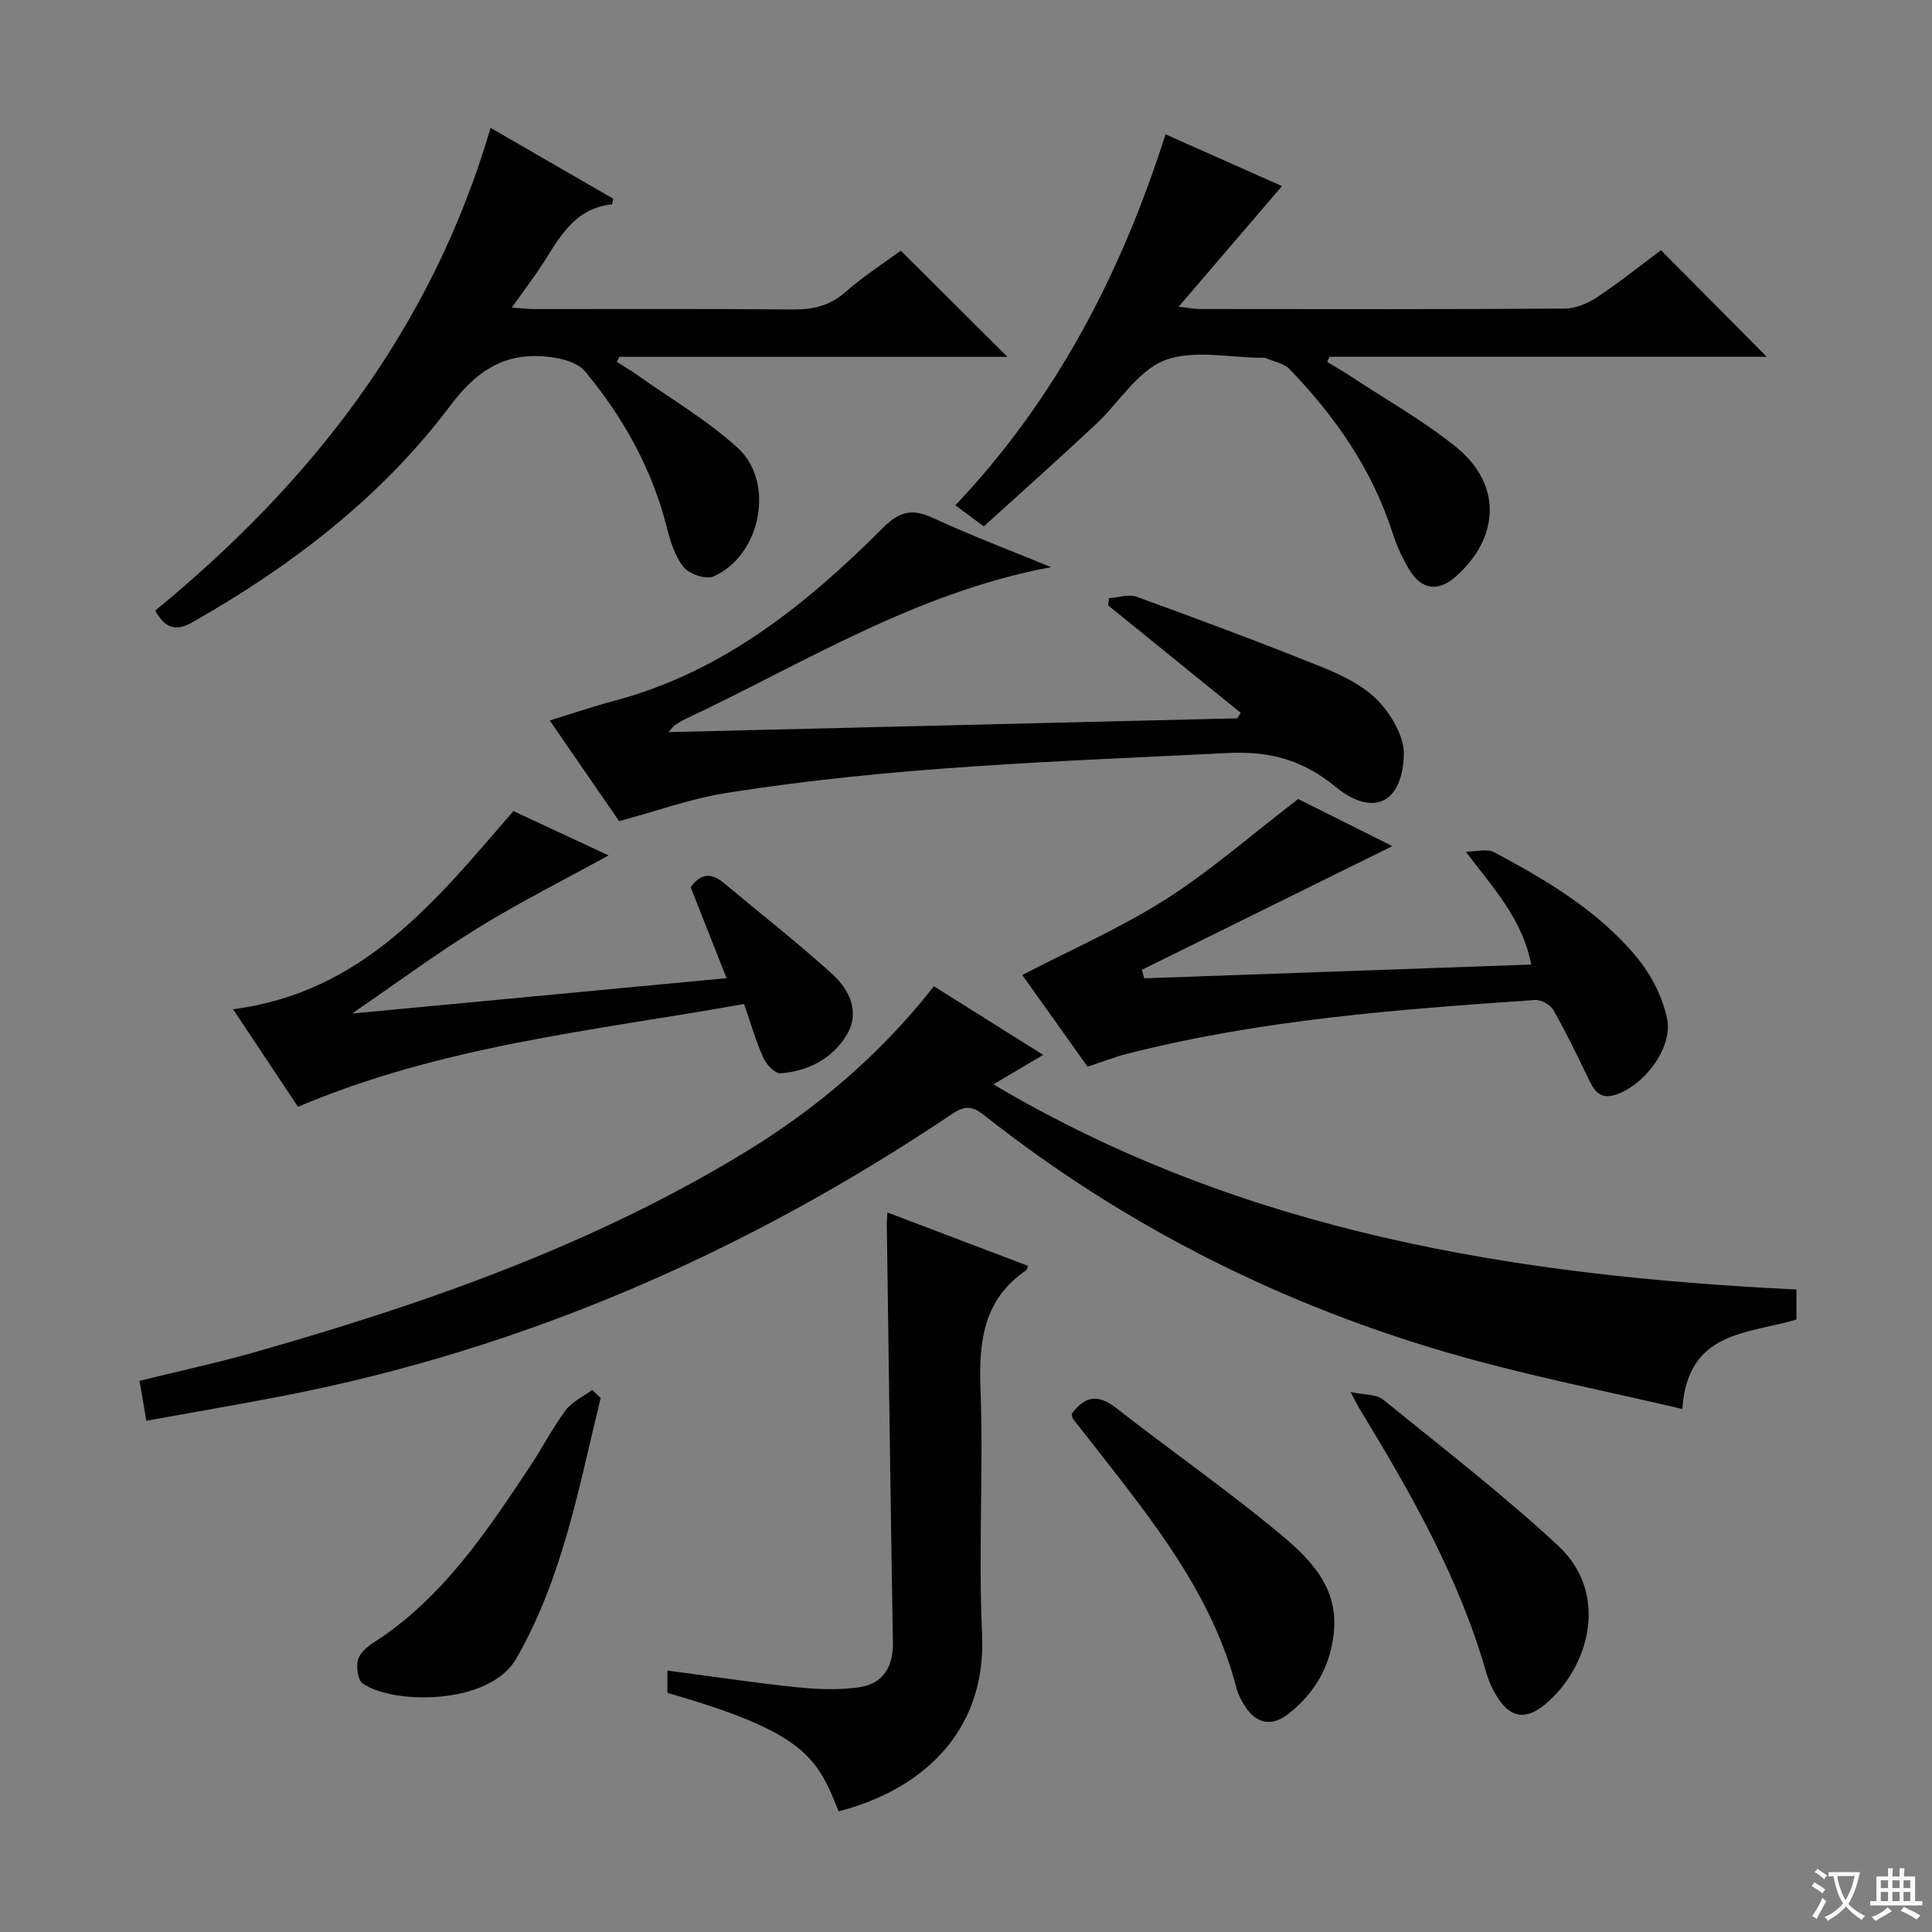
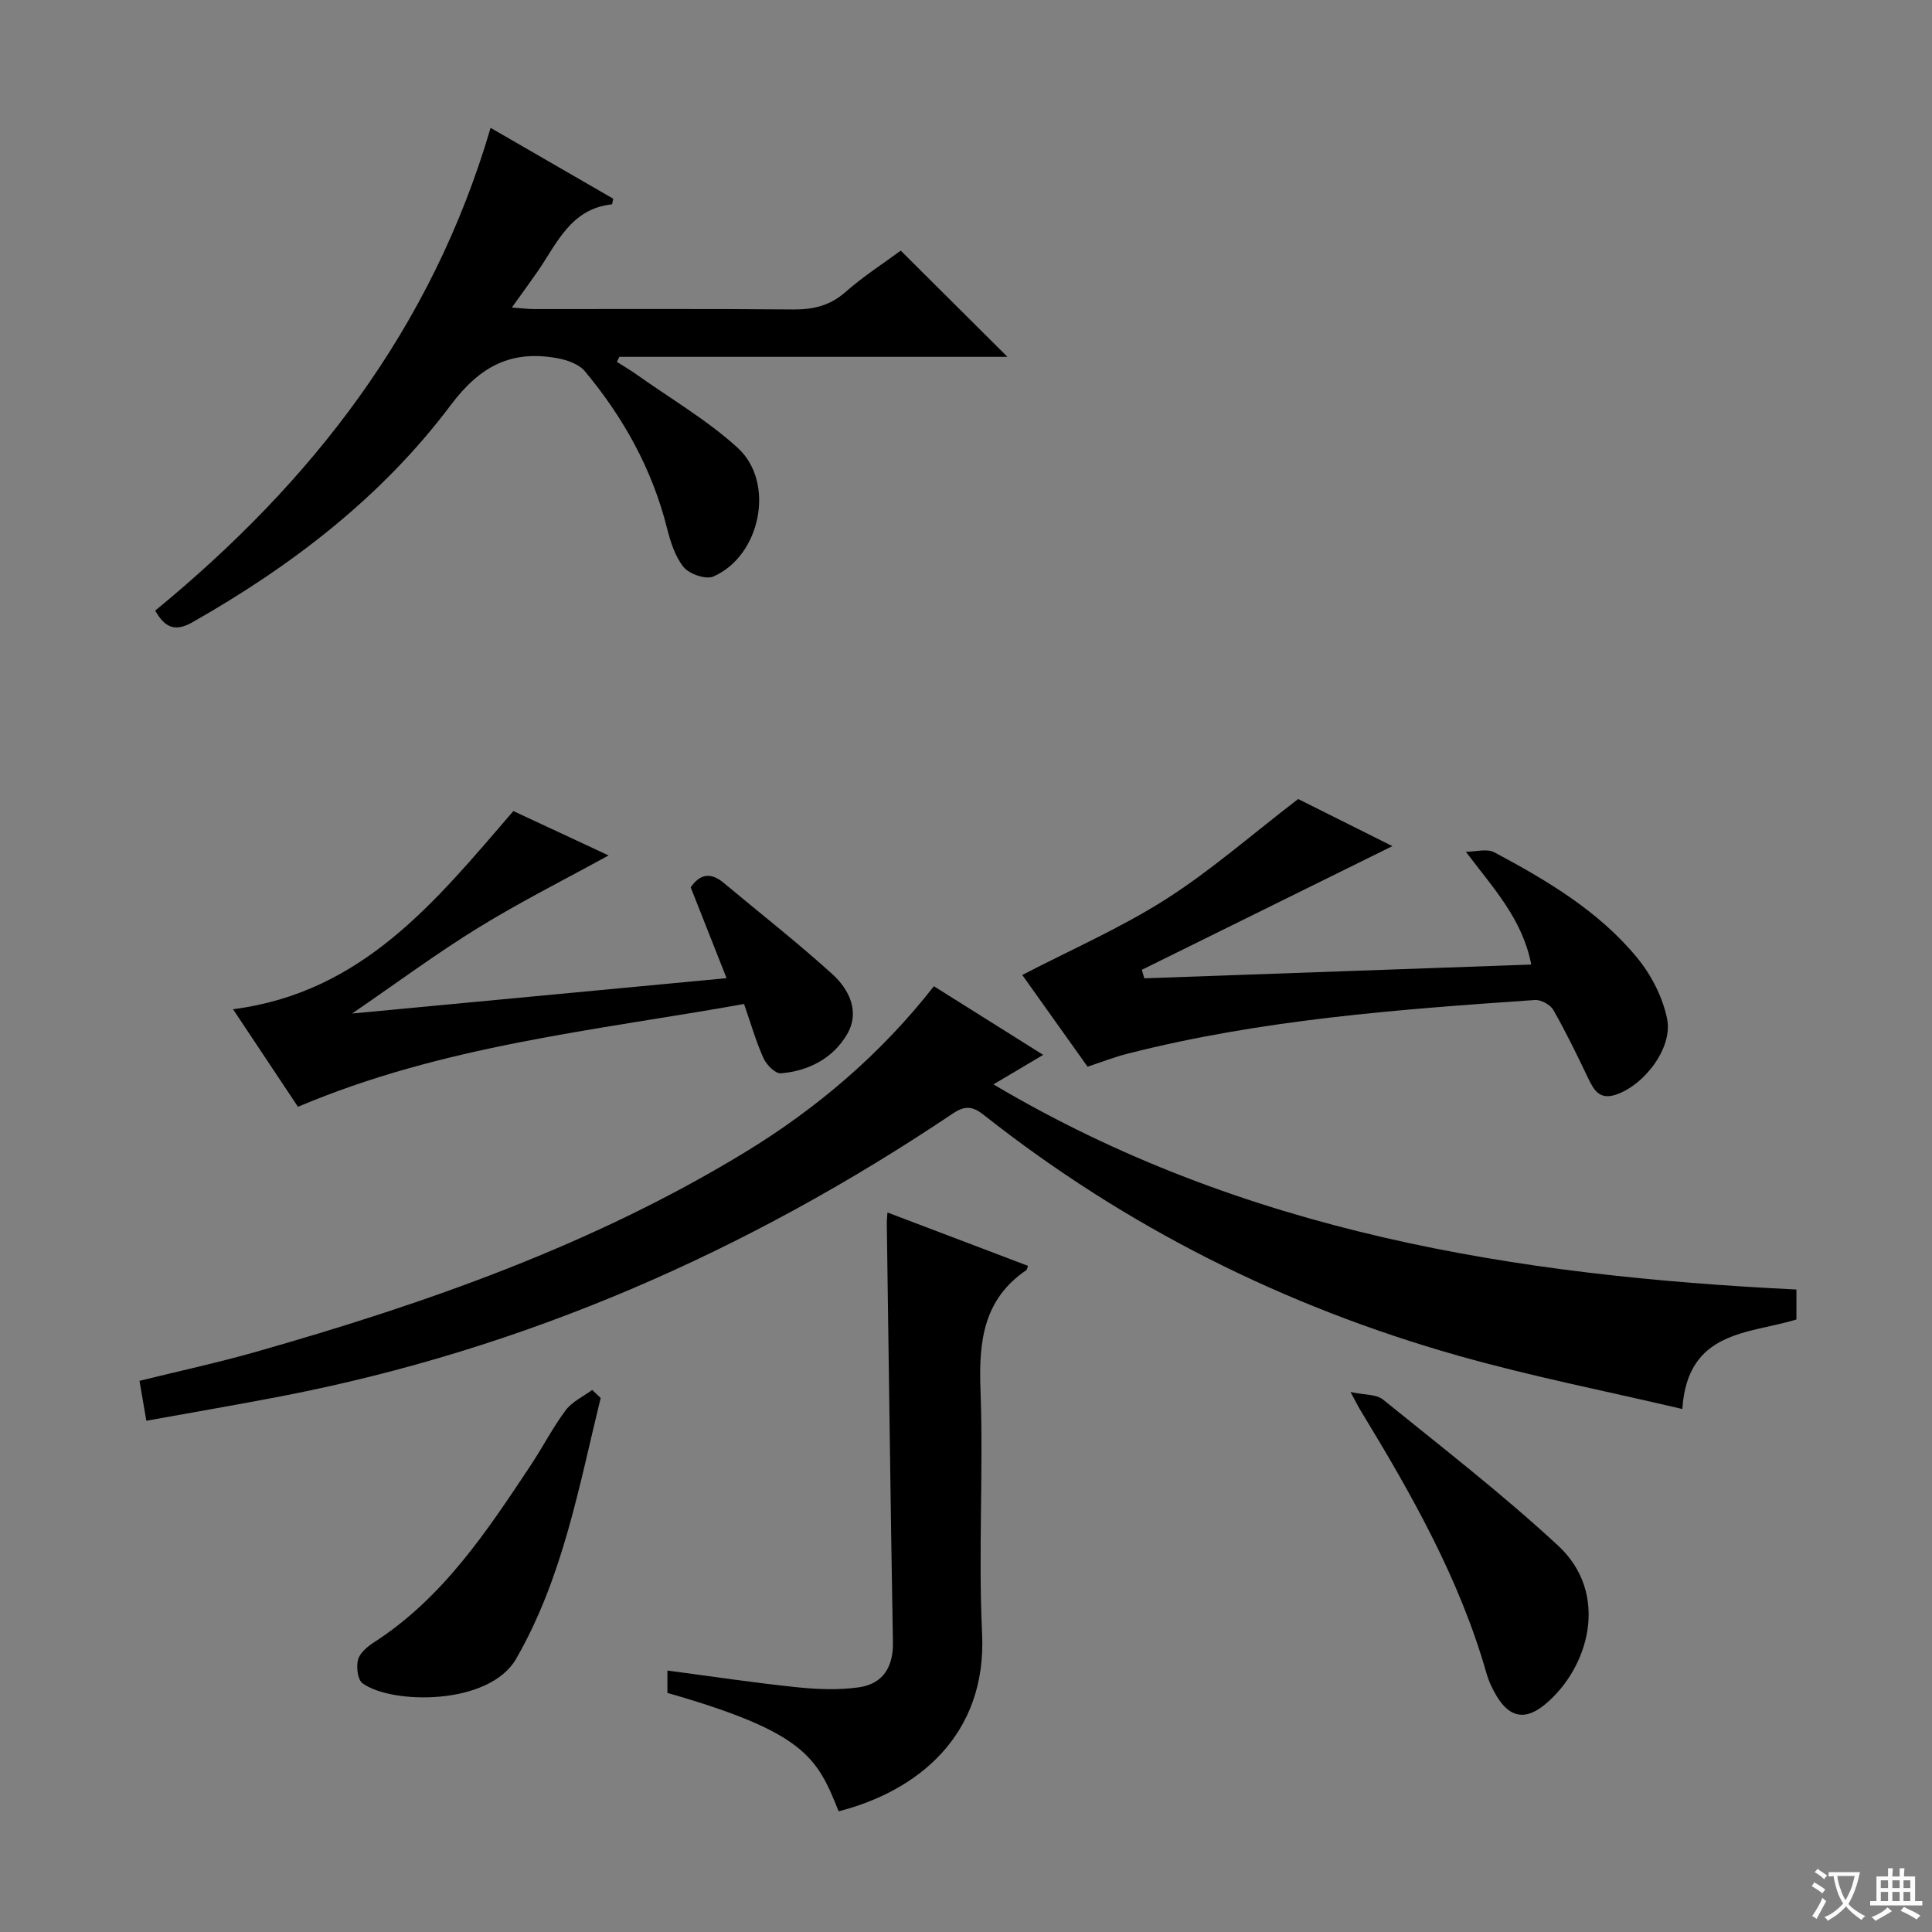
<svg xmlns="http://www.w3.org/2000/svg" enable-background="new 0 0 400 400" viewBox="0 0 400 400">
  <rect x="0" y="0" width="400" height="400" fill="#808080" stroke="none" />
  <path d="m377.9 391.2c-.2.3-.4.5-.6.8-.7-.6-1.4-1-2.2-1.5.2-.3.4-.5.5-.8.6.4 1.4.8 2.3 1.5zm-1.8 6.1c-.2-.2-.5-.4-.9-.6.4-.6.8-1.2 1.2-1.9s.7-1.3.9-1.9c.3.3.5.5.8.7-.7 1.3-1.4 2.6-2 3.7zm2.2-9c-.3.3-.5.5-.6.8-.6-.6-1.3-1.1-2-1.5.3-.3.5-.5.6-.7.6.5 1.3.9 2 1.4zm.3.2v-.9h2 4.5c-.3 1.3-.6 2.5-1 3.6s-.9 2.1-1.4 3c.4.5 1 1 1.6 1.4s1.2.8 1.9 1.1c-.3.2-.5.4-.8.8-.4-.3-1-.7-1.6-1.2s-1.2-1.1-1.6-1.6c-.5.6-1.1 1.1-1.7 1.6s-1.4.9-2.1 1.4c-.1-.3-.3-.5-.7-.8.6-.2 1.2-.5 1.9-1s1.4-1.1 2-1.8c-.5-.8-.9-1.6-1.2-2.5s-.6-2-.8-3.2c-.4.1-.7.1-1 .1zm2.5 2.7c.3 1 .7 1.7 1 2.2.3-.5.6-1.1 1-2s.6-1.9.9-3h-3.2-.4c.1.9.3 1.8.7 2.8z" fill="#fafbfa" />
  <path d="m396.5 388.5v1.5 3.6h1.5v.9c-.4 0-1 0-1.7 0h-7.9c-.5 0-.9 0-1.2 0v-.9h1.3v-3.5c0-.7 0-1.2 0-1.6h2.4c0-.8 0-1.4 0-1.7h1c0 .3-.1.8-.1 1.7h1.5c0-.8 0-1.4 0-1.7h1c0 .3-.1.9-.1 1.7zm-8.2 9.2c-.2-.3-.5-.5-.8-.8.8-.3 1.4-.6 1.9-.9s1-.7 1.4-1.1c.3.3.6.5.9.8-1.6 1-2.8 1.6-3.4 2zm2.6-6.8v-1.6h-1.5v1.6zm0 2.7v-1.9h-1.5v1.9zm2.4-2.7v-1.6h-1.5v1.6zm0 2.7v-1.9h-1.5v1.9zm.2 2 .7-.8c.4.2.9.5 1.6.8s1.3.7 1.8 1c-.3.3-.5.5-.8.8-.4-.3-1.5-1-3.3-1.8zm2-4.7v-1.6h-1.4v1.6zm0 2.7v-1.9h-1.4v1.9z" fill="#fafbfa" />
  <g fill="#010000">
    <path d="m30.3 294.15c-.51-2.98-.92-5.39-1.42-8.26 8.17-2.02 16.22-3.76 24.13-6.01 35.22-10.03 69.64-22.1 101.12-41.25 15.03-9.14 28.28-20.45 39.22-34.44 7.58 4.76 14.89 9.35 22.63 14.21-3.4 2.02-6.34 3.76-10.3 6.11 51.78 30.69 108.15 39.64 166.25 42.47v6.21c-9.93 3.02-22.57 2.24-23.62 18.53-15.45-3.64-31.18-6.72-46.54-11.08-35.88-10.18-68.72-26.62-98.06-49.78-2.3-1.82-3.86-2.04-6.45-.31-42.53 28.56-88.6 48.8-139.07 58.54-9.12 1.76-18.27 3.32-27.89 5.06z" />
    <path d="m101.57 26.47c8.87 5.13 17.16 9.92 25.39 14.67-.15.62-.19 1.16-.29 1.17-8.56.92-11.38 8.16-15.45 14.02-1.59 2.29-3.25 4.55-5.25 7.34 1.9.13 3.3.32 4.69.32 17.83.02 35.66-.08 53.49.08 4.2.04 7.66-.76 10.91-3.62 3.73-3.28 7.96-5.99 11.43-8.56 7.48 7.45 14.8 14.73 22.09 21.99-26.52 0-53.44 0-80.35 0-.17.35-.34.69-.51 1.04 1.37.88 2.78 1.7 4.11 2.64 7.02 4.99 14.58 9.4 20.9 15.16 7.86 7.17 4.75 22.38-5.04 26.64-1.55.68-4.97-.51-6.15-1.95-1.8-2.21-2.74-5.31-3.47-8.17-3.08-12.17-9.02-22.84-16.98-32.38-1.24-1.49-3.72-2.35-5.76-2.71-9.45-1.69-15.9 1.58-22.01 9.72-14.24 18.98-32.89 33.28-53.53 44.99-3.74 2.12-5.78.86-7.66-2.44 32.34-26.53 57.25-58.31 69.44-99.95z" />
-     <path d="m203.68 108.99c-2.1-1.56-3.68-2.74-5.88-4.38 20.9-22.07 34.37-48.1 43.51-76.8 8.5 3.78 16.68 7.41 24.11 10.72-6.97 8.14-13.88 16.2-21.39 24.97 2.08.23 3.27.48 4.45.48 25.15.02 50.31.08 75.46-.09 2.26-.01 4.79-1.07 6.72-2.35 4.69-3.12 9.11-6.66 13.23-9.74 7.44 7.5 14.74 14.85 21.9 22.07-29.74 0-60.13 0-90.52 0-.16.36-.32.71-.48 1.07 1.55.94 3.12 1.83 4.64 2.83 7.35 4.84 15.08 9.2 21.92 14.68 9.61 7.7 9.29 18.76 0 26.97-3.52 3.11-7.03 2.72-9.52-1.38-1.45-2.4-2.65-5.02-3.51-7.69-4.22-13.13-11.86-24.11-21.32-33.91-1.22-1.26-3.38-1.61-5.12-2.36-.14-.06-.33-.01-.5-.01-6.83.01-14.36-1.77-20.29.55-5.63 2.21-9.47 8.83-14.28 13.3-7.52 7.03-15.22 13.89-23.13 21.07z" />
-     <path d="m229.6 123.85c1.93-.13 4.09-.9 5.75-.29 12.94 4.71 25.85 9.51 38.61 14.66 4.11 1.66 8.44 3.81 11.41 6.93 2.74 2.88 5.4 7.42 5.28 11.15-.32 10.1-6.46 12.92-14.19 6.56-6.69-5.5-13.56-7.39-22.16-6.96-34.84 1.75-69.74 2.78-104.26 8.34-7.1 1.14-13.97 3.65-21.86 5.77-4.18-6.07-9.15-13.28-14.37-20.85 4.74-1.45 9.09-2.93 13.52-4.11 22.35-5.96 39.62-19.91 55.5-35.79 3.59-3.59 6.24-3.94 10.56-1.93 7.77 3.61 15.82 6.63 24.23 10.09-27.92 5.2-51.14 19.87-75.66 31.42-.75.35-1.46.79-2.17 1.24-.26.17-.44.46-1.4 1.5 39.77-.97 78.77-1.91 117.77-2.86.24-.38.48-.75.72-1.13-9.15-7.42-18.3-14.83-27.45-22.25.05-.49.11-.99.17-1.49z" />
    <path d="m225.17 220.85c-4.72-6.63-9.22-12.96-13.52-18.99 10.15-5.27 20.39-9.74 29.71-15.67 9.34-5.95 17.75-13.35 27.41-20.76 5.85 2.92 12.91 6.45 19.51 9.75-17.3 8.54-34.59 17.07-51.88 25.61.17.59.35 1.17.52 1.76 26.57-.94 53.14-1.89 80.11-2.85-1.83-9.41-7.75-15.68-13.54-23.35 1.98 0 4.34-.71 5.89.11 10.9 5.82 21.58 12.14 29.55 21.8 2.93 3.55 5.29 8.15 6.22 12.63 1.26 6.07-4.79 13.88-10.7 15.78-3.25 1.04-4.44-.93-5.61-3.38-2.29-4.79-4.61-9.58-7.24-14.19-.62-1.09-2.56-2.15-3.81-2.06-28.33 1.95-56.66 4.06-84.32 11.11-2.71.68-5.33 1.72-8.3 2.7z" />
    <path d="m173.63 375.01c-4.44-11.18-7.04-16.38-35.45-24.51 0-1.4 0-2.84 0-4.63 9.1 1.2 17.91 2.53 26.76 3.45 4.26.44 8.67.62 12.89.02 4.94-.71 7.13-4.16 7.04-9.3-.5-28.96-.86-57.91-1.27-86.87-.01-.49.06-.97.14-2.14 9.87 3.75 19.49 7.4 29.09 11.05-.2.57-.2.8-.31.87-8.95 6.06-9.89 14.82-9.52 24.78.62 16.8-.47 33.67.33 50.46 1.02 21.21-13.54 32.7-29.7 36.82z" />
    <path d="m106.29 167.92c6.73 3.14 13.33 6.21 19.71 9.19-9.02 4.96-18.19 9.56-26.9 14.92-8.61 5.29-16.76 11.34-26.2 17.81 26.25-2.48 51.43-4.86 77.53-7.32-2.64-6.69-4.99-12.65-7.43-18.81 1.82-2.63 4.02-3.27 6.81-.94 7.5 6.27 15.21 12.3 22.46 18.86 3.56 3.22 5.85 7.87 3.07 12.57-2.92 4.94-7.95 7.54-13.67 8.02-1.14.1-2.98-1.76-3.59-3.12-1.56-3.45-2.6-7.13-4.03-11.23-31.03 5.53-62.35 8.56-92.36 21.28-4.16-6.26-8.61-12.94-13.44-20.2 26.94-3.47 42-22.45 58.04-41.03z" />
-     <path d="m221.86 292.74c2.89-3.92 5.64-4.04 9.29-1.19 10.98 8.6 22.44 16.59 33.18 25.46 6.45 5.33 12.91 11.26 11.81 21.18-.78 7.05-4.08 12.57-9.59 16.79-3.36 2.57-6.59 1.81-8.84-1.8-.7-1.12-1.36-2.33-1.69-3.6-5.09-19.75-17.68-35.08-29.82-50.67-1.33-1.7-2.68-3.38-4-5.09-.19-.25-.21-.62-.34-1.08z" />
+     <path d="m221.86 292.74z" />
    <path d="m279.61 288.2c2.89.62 5.33.44 6.72 1.56 12.23 9.9 24.72 19.56 36.25 30.24 10.79 9.99 6.38 25.36-2.7 32.88-3.96 3.28-7.2 2.83-9.9-1.54-.95-1.54-1.75-3.24-2.24-4.97-5.57-19.51-15.46-36.94-25.91-54.12-.59-.95-1.09-1.97-2.22-4.05z" />
    <path d="m124.36 289.44c-4.51 18.4-7.81 37.14-17.49 53.98-5.6 9.74-25.78 9.48-31.81 5.09-1.02-.74-1.33-3.4-.93-4.9.38-1.4 1.95-2.71 3.31-3.59 14.27-9.2 23.36-22.97 32.48-36.71 2.48-3.74 4.53-7.77 7.21-11.35 1.33-1.77 3.63-2.82 5.48-4.19.59.56 1.17 1.12 1.75 1.67z" />
  </g>
</svg>